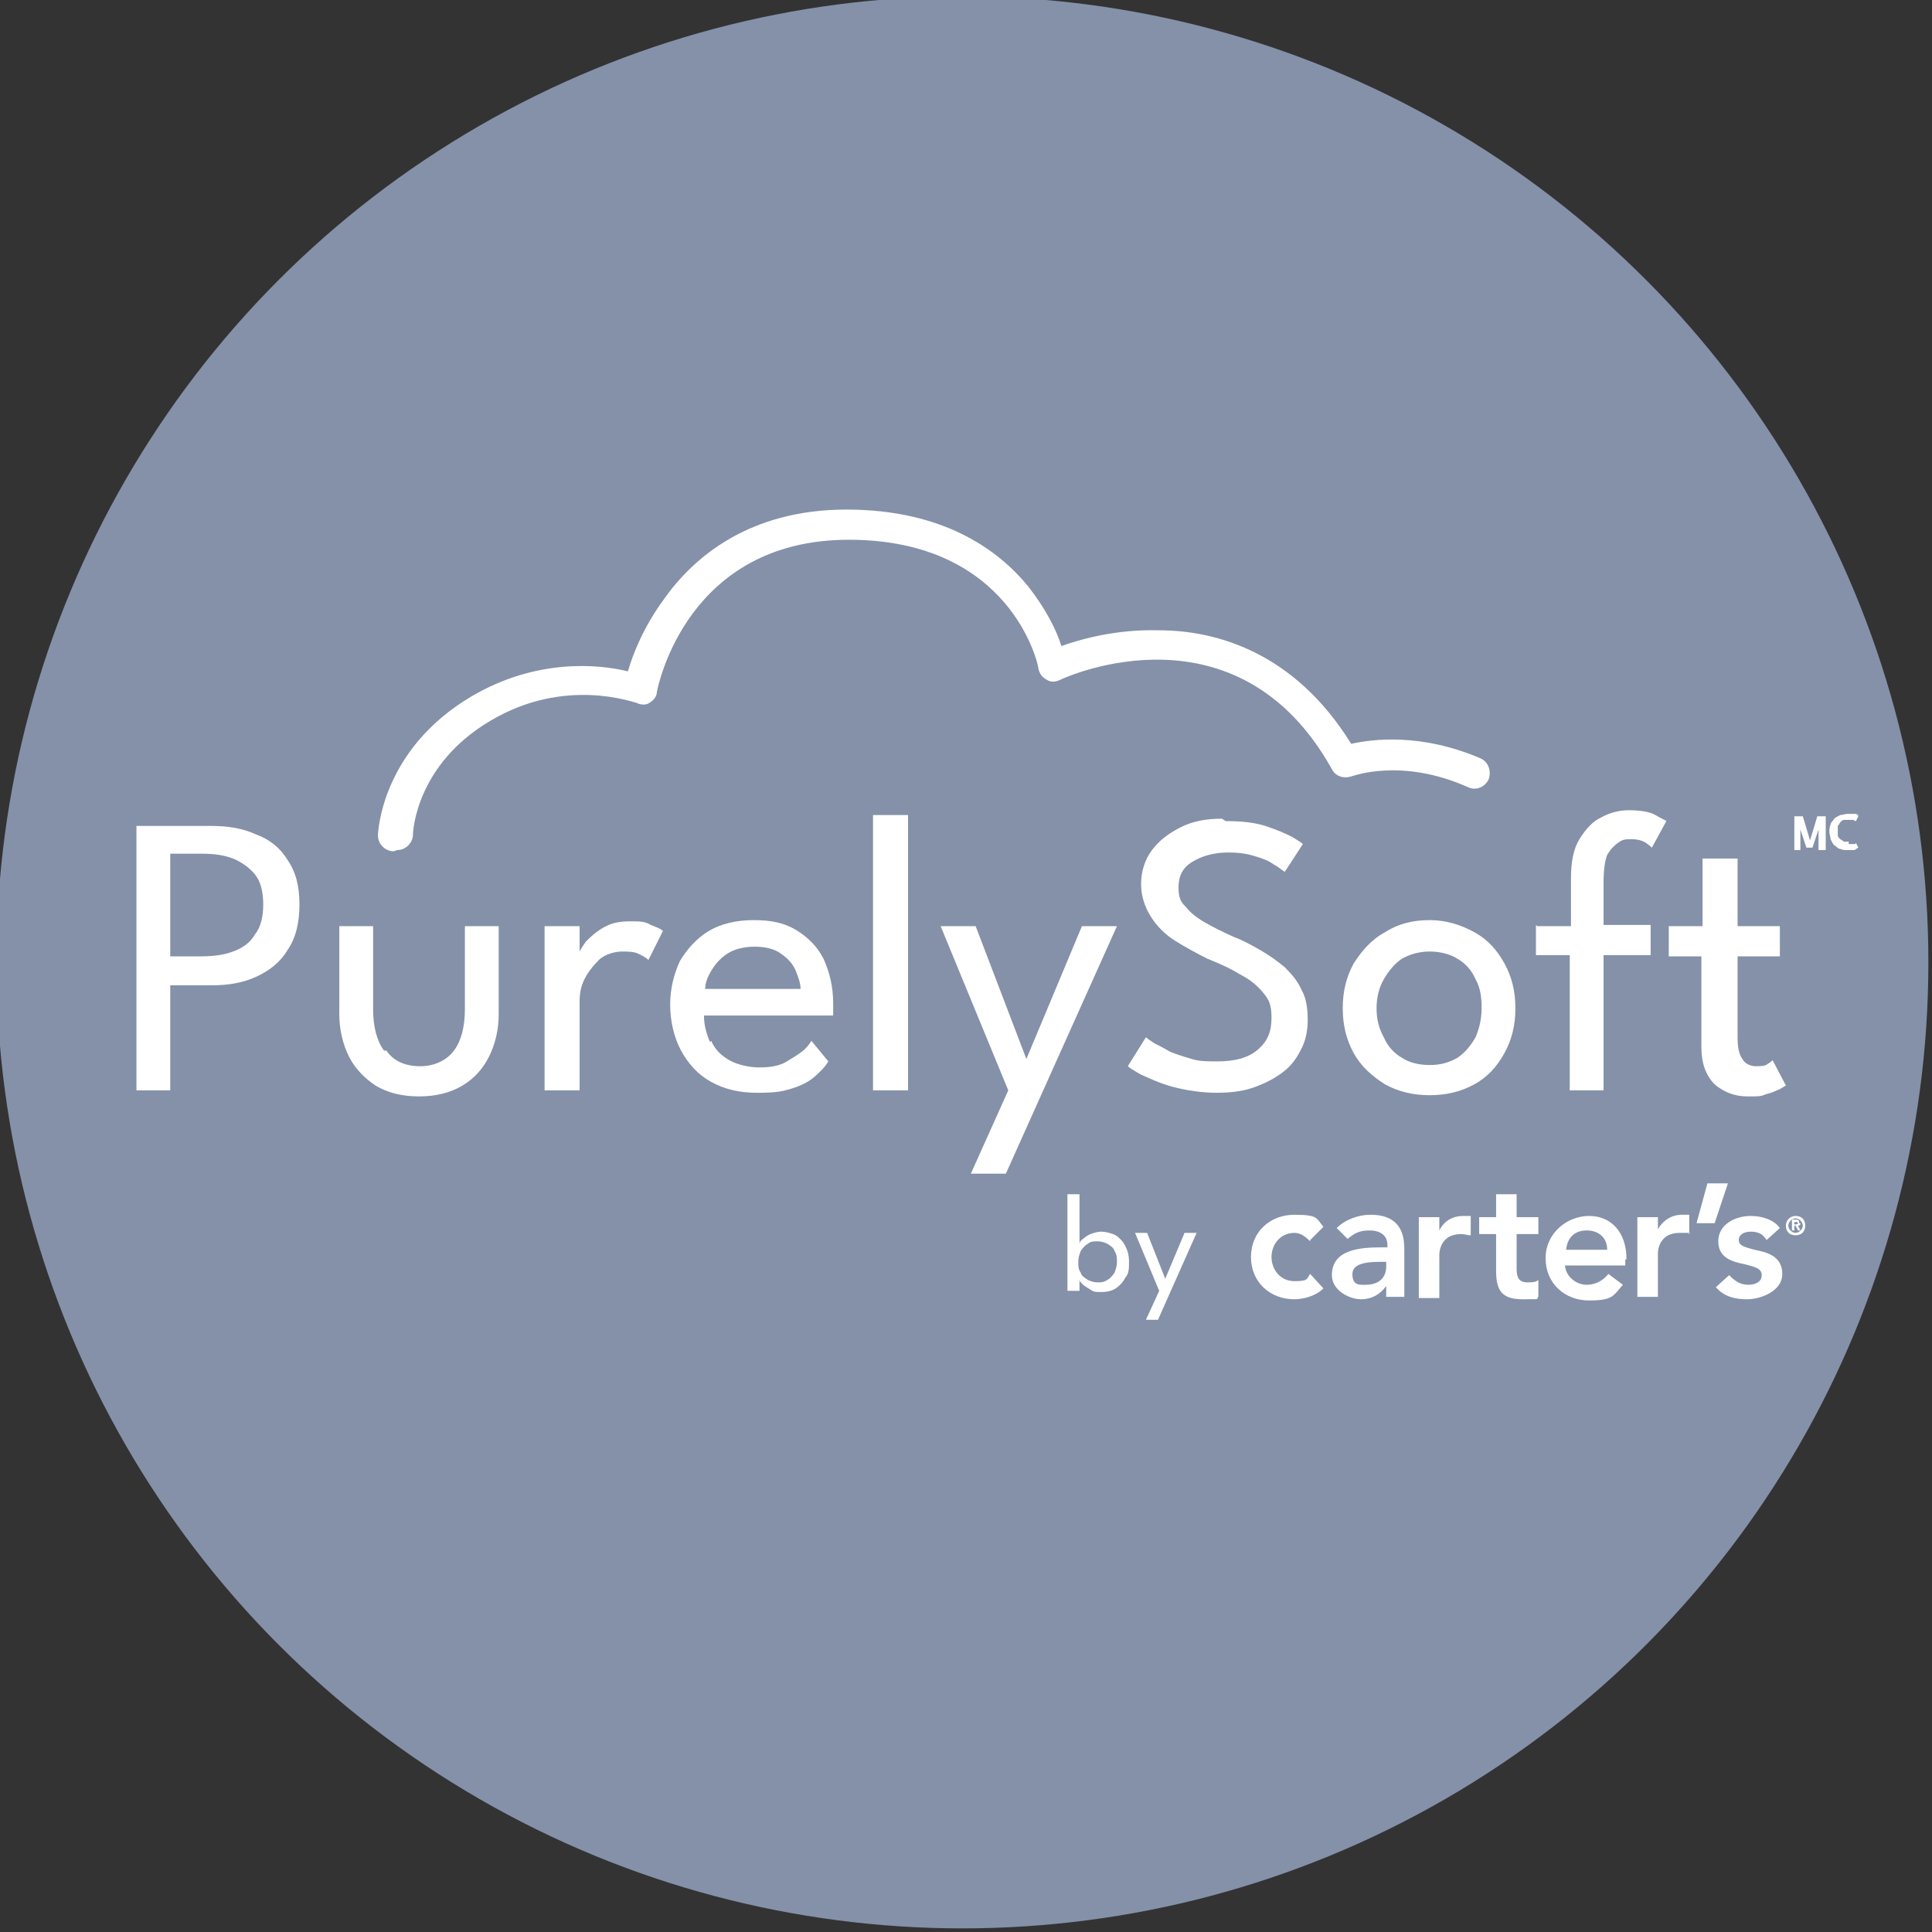
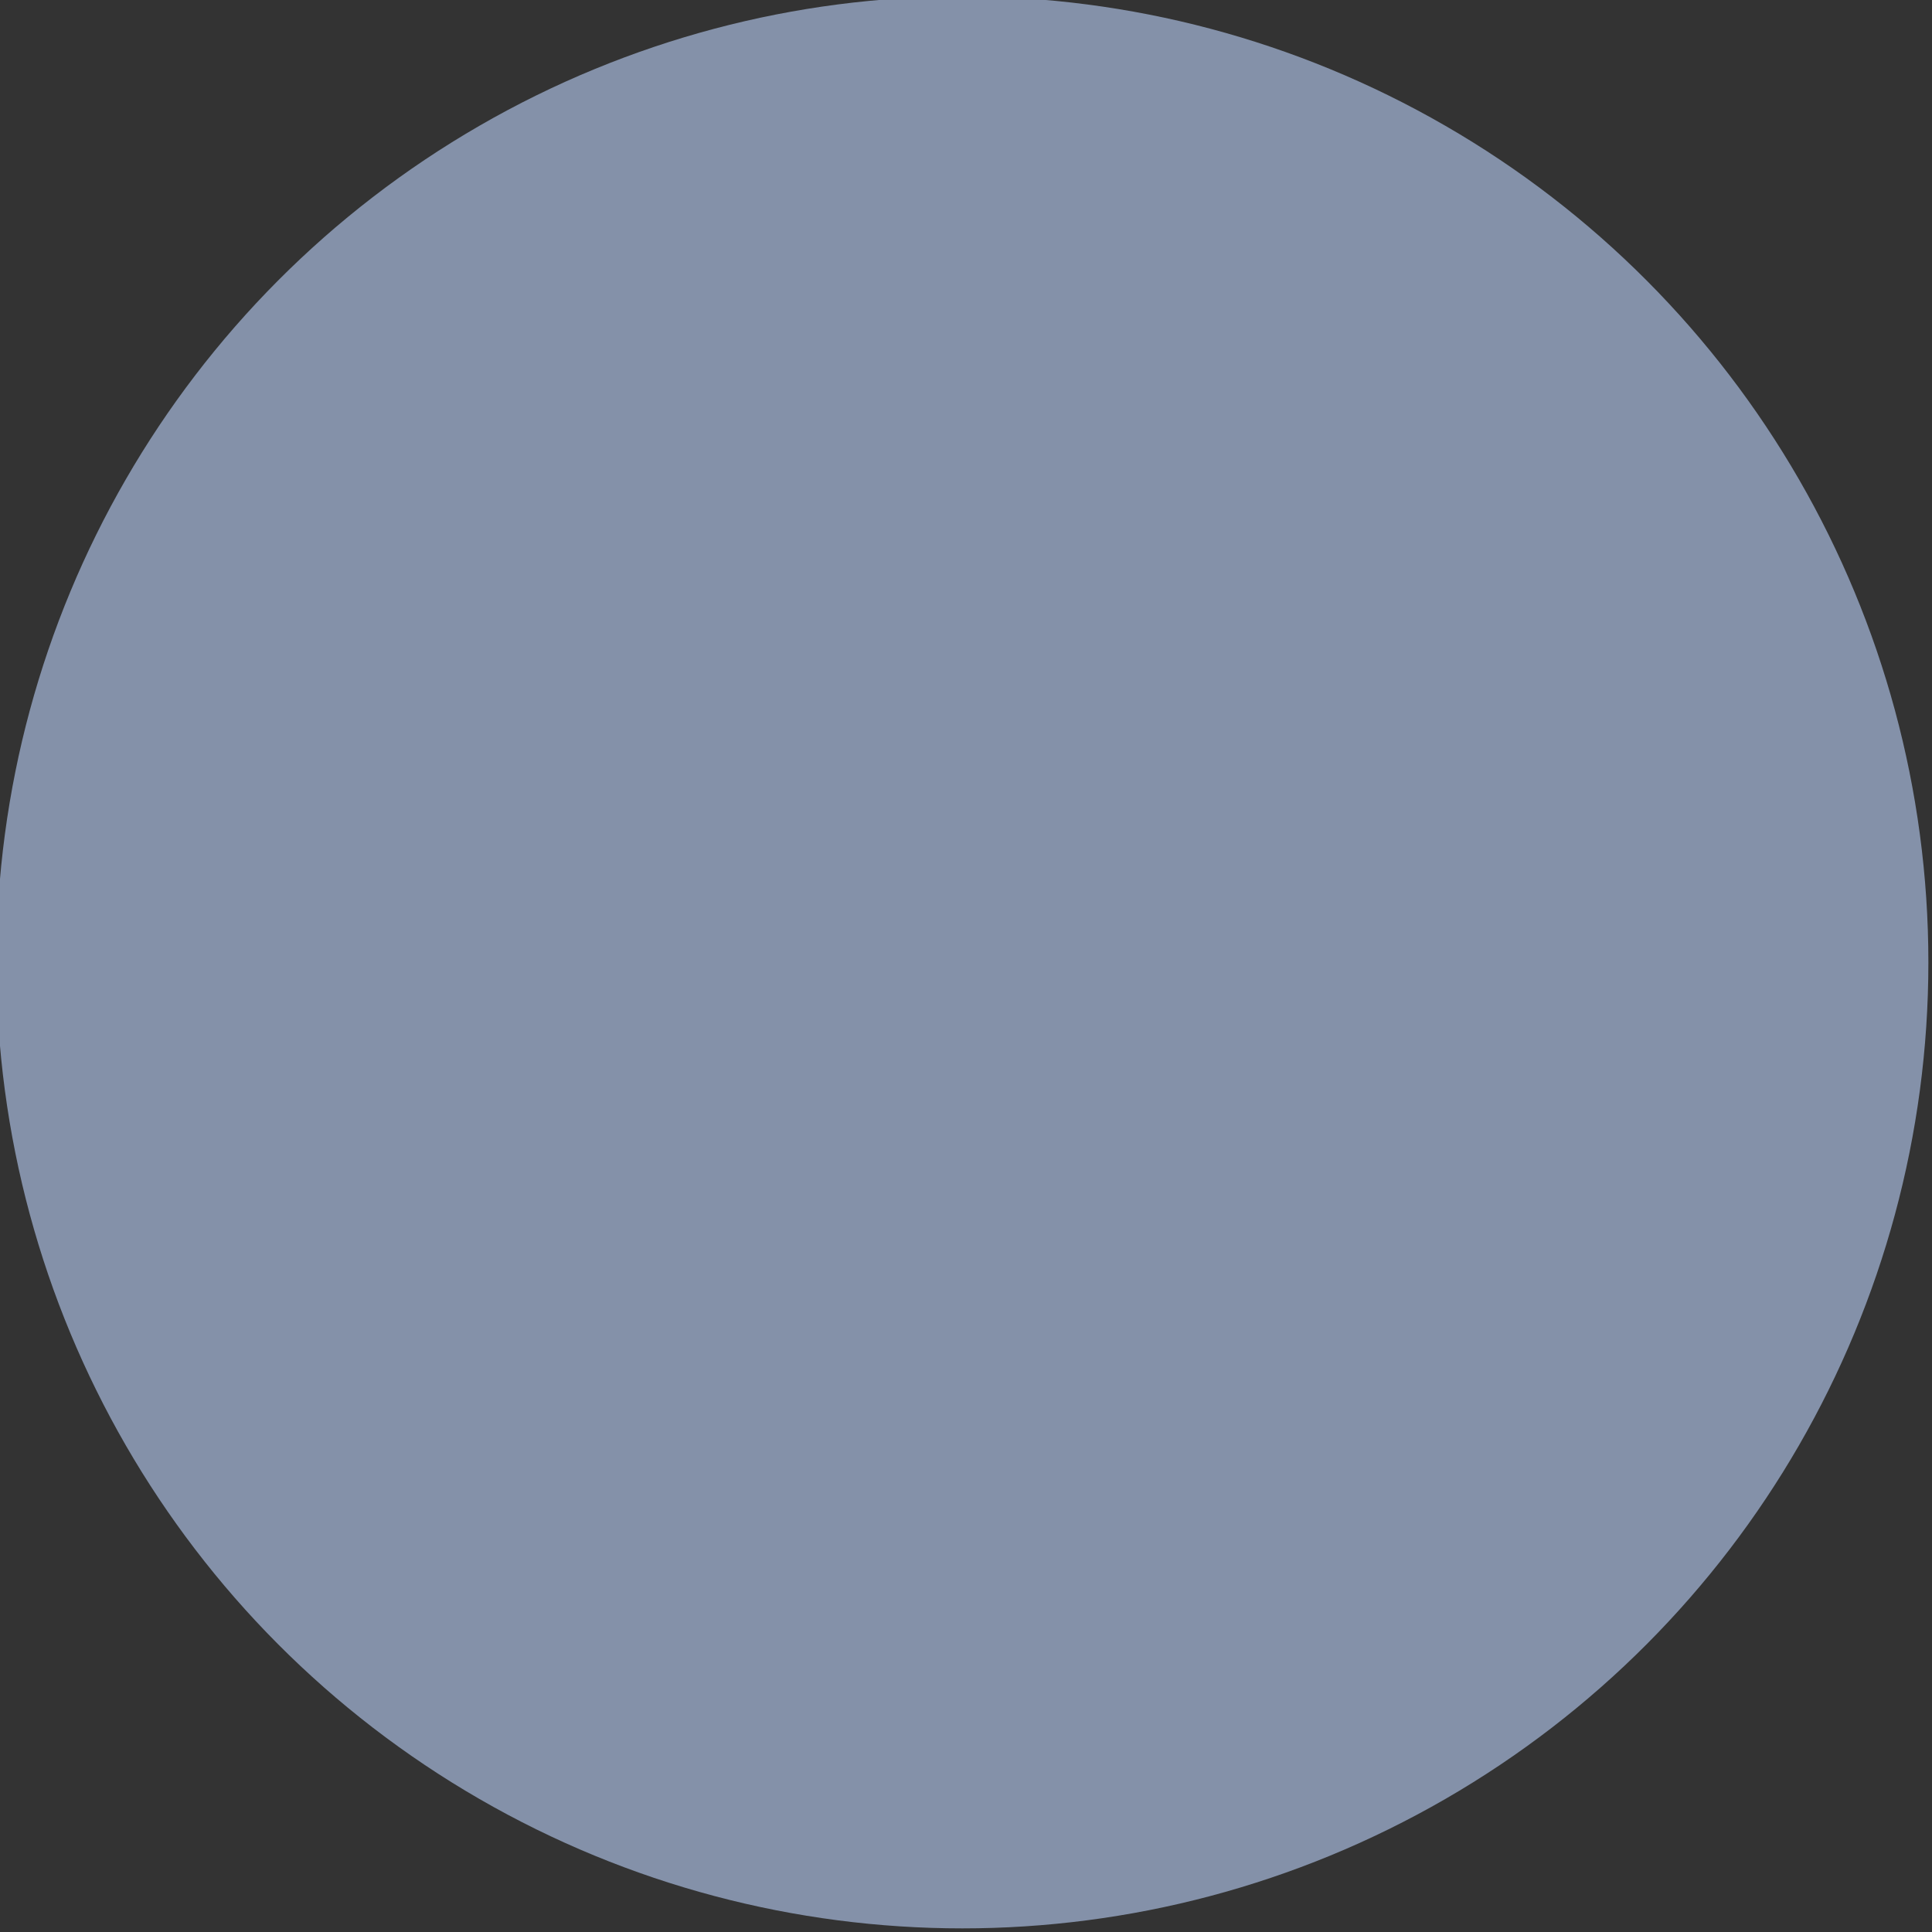
<svg xmlns="http://www.w3.org/2000/svg" version="1.1" viewBox="0 0 160 160">
  <rect x="0" y="0" width="160" height="160" fill="#333333" stroke="none" />
  <defs>
    <style>
      .cls-1 {
        fill: #fff;
        fill-rule: evenodd;
      }

      .cls-2 {
        fill: #8491a9;
      }
    </style>
  </defs>
  <g>
    <g id="Layer_1">
      <circle class="cls-2" cx="79.7" cy="79.7" r="80" />
-       <path class="cls-1" d="M32.6,70.5h0c-.7,0-1.3-.6-1.3-1.3,0-.3.3-7.1,7.7-11.5,5.4-3.2,10.6-2.7,13-2.1.4-1.4,1.3-3.7,3-6,2.4-3.4,7-7.4,15.1-7.4s12.6,3.4,15,6.3c1.5,1.9,2.4,3.7,2.8,5,1.7-.6,4.6-1.4,8.1-1.3,4.7,0,11.2,1.8,15.9,9.4,1.8-.4,5.8-.9,10.7,1.2.7.3.9,1.1.7,1.7-.3.7-1.1,1-1.7.7-5.6-2.5-9.6-.9-9.7-.9-.6.2-1.3,0-1.6-.6-7.8-14-21.9-7.7-22.5-7.4-.4.2-.8.2-1.1,0-.4-.2-.6-.5-.7-.9,0-.4-2.3-10.7-15.7-10.7s-15.8,12.1-15.9,12.6c0,.4-.3.7-.6.9-.3.2-.7.2-1.1,0-.2,0-5.9-2.2-12.1,1.5-6.1,3.6-6.4,9.1-6.4,9.4,0,.7-.6,1.3-1.3,1.3h0ZM108.5,102.8c-.4-.4-.8-.7-1.3-.7-1.2,0-1.9,1-1.9,2s.7,2,1.9,2,1-.2,1.3-.6l1.1,1.2c-.7.7-1.8.9-2.4.9-2,0-3.6-1.4-3.6-3.5s1.6-3.5,3.6-3.5,1.8.3,2.4,1l-1.1,1.1h0ZM110.7,101.7c.7-.7,1.8-1.1,2.8-1.1,2.8,0,2.8,2.1,2.8,3v3.8h-1.5v-.9h0c-.5.7-1.2,1.1-2.1,1.1s-2.4-.7-2.4-2c0-2.2,2.5-2.3,4.2-2.3h.4v-.2c0-.8-.6-1.2-1.5-1.2s-1.3.3-1.8.7l-.9-.9ZM113.1,106.4c1.1,0,1.7-.6,1.7-1.5h0v-.4h-.3c-.9,0-2.5,0-2.5,1s.6.9,1.2.9ZM117.5,100.8h1.7v1.1h0c.4-.8,1.1-1.2,2-1.2s.4,0,.6,0v1.6c-.3,0-.5-.1-.8-.1-1.6,0-1.8,1.3-1.8,1.7v3.6h-1.7v-6.6ZM122.5,100.8v1.4h1.4v3c0,1.6.4,2.4,2.2,2.4s1,0,1.3-.2v-1.4c-.2.2-.6.2-.9.2-.7,0-.9-.4-.9-1.1v-2.9h1.8v-1.4h-1.8v-1.9h-1.7v1.9h-1.4ZM134.7,104.3c0-2.3-1.3-3.6-3.1-3.6s-3.6,1.4-3.6,3.5,1.6,3.5,3.6,3.5,2-.4,2.8-1.3l-1.2-.9c-.4.5-1,.9-1.8.9s-1.7-.6-1.8-1.6h5v-.5h0ZM129.7,103.5c.1-1,.7-1.6,1.7-1.6s1.7.6,1.7,1.6h-3.4ZM137.3,100.8h-1.7v6.6h1.7v-3.6c0-.4.2-1.7,1.8-1.7s.5,0,.8.1v-1.6c-.2,0-.4,0-.6,0-.9,0-1.6.5-2,1.2h0v-1.1ZM141.4,98h1.7l-1.1,3.3h-1.5l.9-3.3ZM145,102c.6,0,1,.2,1.3.7h0s1.1-1,1.1-1c-.5-.7-1.5-1-2.4-1-1.3,0-2.7.7-2.7,2.1s1.2,1.7,2.2,1.9c.7.2,1.4.3,1.4.9s-.6.8-1.1.8c-.7,0-1.1-.3-1.6-.8l-1.1,1c.7.8,1.6,1,2.6,1s2.9-.6,2.9-2.1-1.3-1.8-2.3-2c-.7-.2-1.3-.3-1.3-.8s.5-.7,1-.7ZM148.7,100.7c-.4,0-.8.3-.8.8s.3.8.8.8.8-.3.8-.8-.3-.8-.8-.8ZM148.7,102.1c-.3,0-.6-.3-.6-.6s.3-.6.6-.6.6.3.6.6-.3.6-.6.6ZM149.1,101.3c0,.1,0,.2-.2.2h0l.2.4h-.2l-.2-.4h-.1v.4h-.2v-.9h.3c.2,0,.3,0,.3.3ZM148.6,101.2v.2h.1c0,0,.2,0,.2-.1s-.1-.1-.2-.1h-.1ZM11.3,68.4h6.2c1.4,0,2.6.2,3.7.7,1.1.4,2,1.1,2.6,2.1.7,1,1,2.2,1,3.7s-.3,2.8-1,3.8c-.6,1-1.5,1.7-2.6,2.2-1.1.5-2.3.7-3.7.7h-3.4v8.7h-2.8v-21.9ZM14.1,79.2h2.6c.9,0,1.8-.1,2.6-.4.8-.3,1.4-.7,1.8-1.4.5-.6.7-1.5.7-2.5s-.2-1.9-.7-2.5c-.5-.6-1.1-1-1.8-1.3-.8-.3-1.6-.4-2.6-.4h-2.6v8.5ZM31.8,87c-.6-.8-.9-2-.9-3.4h0v-6.9h-2.8v7.3c0,1.3.3,2.5.8,3.5.5,1,1.3,1.8,2.2,2.4,1,.6,2.2.9,3.6.9s2.6-.3,3.6-.9c1-.6,1.7-1.4,2.2-2.4.5-1,.8-2.2.8-3.5v-7.3h-2.8v6.9c0,1.4-.3,2.6-.9,3.4s-1.6,1.3-2.8,1.3-2.2-.4-2.8-1.3ZM48,90.3h-2.9v-13.6h2.9v2.1c.1-.2.3-.5.5-.8.4-.4.8-.8,1.5-1.2s1.4-.5,2.2-.5,1.2,0,1.7.3c.5.2.8.3,1,.5l-1.2,2.4c-.2-.2-.4-.3-.8-.5-.4-.2-.9-.2-1.4-.2s-1.4.2-1.9.7c-.5.5-.9,1-1.2,1.6-.3.6-.4,1.2-.4,1.8v7.5h0ZM58.8,86.3c-.3-.7-.5-1.4-.5-2.2h0s10.7,0,10.7,0c0,0,0-.2,0-.5,0-.2,0-.4,0-.5,0-1.4-.3-2.6-.8-3.7-.5-1-1.3-1.8-2.3-2.4-1-.6-2.1-.8-3.5-.8s-2.7.3-3.7.9c-1,.6-1.8,1.5-2.4,2.5-.5,1.1-.8,2.3-.8,3.6s.3,2.7.9,3.8c.6,1.1,1.4,2,2.5,2.6,1.1.6,2.3.9,3.8.9s2-.1,2.7-.3c.7-.2,1.4-.5,1.9-.9.5-.4,1-.9,1.3-1.4l-1.4-1.7c-.2.3-.4.6-.8.9-.4.3-.9.6-1.4.9-.6.3-1.3.4-2.1.4s-1.8-.2-2.5-.6c-.7-.4-1.2-.9-1.5-1.6ZM65.9,80.4c.2.5.4,1,.4,1.5h0s-7.9,0-7.9,0c0-.5.2-1,.5-1.5.3-.5.7-1,1.3-1.4.6-.4,1.4-.6,2.3-.6s1.7.2,2.2.6c.6.4,1,.9,1.2,1.4ZM75.2,90.3h-2.9v-22.8h2.9v22.8ZM89.6,76.7l-4.6,11h0l-4.2-11h-2.9l5.6,13.6-3.1,6.9h2.9l9.2-20.5h-2.9ZM101.5,68c1.3,0,2.3.1,3.3.4.9.3,1.6.6,2.2.9.5.3.8.5.9.6l-1.5,2.3c-.2-.1-.5-.4-.9-.6-.4-.3-.9-.5-1.6-.7-.6-.2-1.3-.3-2.2-.3-1.2,0-2.2.3-3,.8s-1.1,1.2-1.1,2.1.2,1.2.6,1.6c.4.5.9.9,1.6,1.3.7.4,1.5.8,2.4,1.2.8.3,1.5.7,2.2,1.1.7.4,1.4.9,2,1.4.6.6,1.1,1.2,1.4,1.9.4.7.5,1.6.5,2.5s-.2,1.8-.6,2.5c-.4.8-.9,1.4-1.6,1.9-.7.5-1.5.9-2.4,1.2-.9.3-1.9.4-3,.4s-2.5-.2-3.6-.5c-1.1-.3-1.9-.7-2.6-1-.7-.4-1-.6-1.1-.7l1.5-2.4c.1.1.4.3.7.5.4.2.8.4,1.3.7.5.2,1.1.4,1.8.6.6.2,1.3.2,2.1.2,1.5,0,2.6-.3,3.4-1s1.1-1.5,1.1-2.6-.2-1.5-.7-2.1c-.5-.6-1.1-1.1-1.9-1.5-.8-.5-1.7-.9-2.7-1.3-1-.5-1.9-1-2.7-1.5-.8-.5-1.5-1.2-2-2-.5-.8-.8-1.7-.8-2.7s.3-2,.9-2.8c.6-.8,1.4-1.4,2.4-1.9,1-.5,2.1-.7,3.4-.7h0ZM114.7,89.8c1.1.6,2.3.9,3.7.9s2.6-.3,3.7-.9c1.1-.6,1.9-1.5,2.5-2.6.6-1.1.9-2.3.9-3.7s-.3-2.6-.9-3.7c-.6-1.1-1.4-2-2.5-2.6-1.1-.6-2.3-1-3.7-1s-2.6.3-3.7,1c-1.1.6-1.9,1.5-2.6,2.6-.6,1.1-.9,2.3-.9,3.7s.3,2.6.9,3.7c.6,1.1,1.5,1.9,2.6,2.6ZM120.7,87.6c-.7.4-1.4.6-2.3.6s-1.7-.2-2.3-.6c-.7-.4-1.2-1-1.5-1.7-.4-.7-.6-1.5-.6-2.4s.2-1.7.6-2.4c.4-.7.9-1.3,1.5-1.7.7-.4,1.5-.6,2.3-.6s1.7.2,2.3.6c.7.4,1.2,1,1.5,1.7.4.7.5,1.5.5,2.4s-.2,1.7-.5,2.4c-.4.7-.9,1.3-1.5,1.7ZM127.3,76.7h2.8v-3.9c0-1.4.2-2.5.7-3.3.5-.8,1.1-1.5,1.8-1.8.7-.4,1.5-.6,2.3-.6s1.7.1,2.2.4c.5.3.8.4.9.5l-1.2,2.2c0,0-.2-.2-.5-.4-.3-.2-.7-.3-1.2-.3s-.7,0-1.1.3c-.3.2-.6.5-.9,1-.2.5-.3,1.3-.3,2.3v3.5h3.9v2.5h-3.9v11.2h-2.8v-11.2h-2.8v-2.5ZM140.9,76.7h-2.7v2.5h2.7v7.5c0,1.4.4,2.4,1.1,3.1.7.6,1.6,1,2.7,1s1.1,0,1.6-.2c.5-.1.8-.3,1.1-.4.3-.2.5-.3.5-.3l-1.1-2.1c0,0-.2.2-.4.3-.2.2-.6.2-1,.2s-.9-.2-1.1-.6c-.3-.4-.4-1-.4-1.8v-6.7h3.5v-2.5h-3.5v-5.6h-2.9v5.6ZM88.4,106.9v-8h1v4.1c0-.1.1-.3.3-.4.2-.2.4-.3.6-.4.3-.1.6-.2.9-.2s.8.1,1.2.3c.3.2.6.5.8.9s.3.8.3,1.3,0,1-.3,1.3c-.2.4-.5.7-.8.9-.3.2-.7.3-1.2.3s-.6,0-.9-.2-.5-.3-.6-.4c-.2-.2-.3-.3-.3-.4v.9h-1ZM92.5,104.5c0-.3,0-.6-.2-.9-.1-.3-.3-.4-.6-.6-.2-.1-.5-.2-.8-.2s-.6,0-.8.2c-.2.1-.4.3-.6.6-.1.3-.2.5-.2.9s0,.6.2.9c.1.3.3.4.6.6.2.1.5.2.8.2s.5,0,.8-.2c.2-.1.4-.3.6-.6.1-.3.2-.5.2-.9ZM96.5,105.9l1.6-3.8h1l-3.2,7.2h-1l1.1-2.4-2-4.8h1l1.5,3.8ZM153.1,69.9c.1,0,.3,0,.4,0,.1,0,.2,0,.2-.1l.2.4c0,0-.2.1-.3.2-.2,0-.3,0-.6,0s-.4,0-.6-.1c-.2,0-.3-.2-.5-.3-.1-.1-.2-.3-.3-.5,0-.2-.1-.4-.1-.6s0-.4.1-.6c0-.2.2-.3.3-.5.1-.1.3-.2.5-.3.2,0,.4-.1.6-.1s.4,0,.6,0c.2,0,.3.1.3.2l-.2.4c0,0-.1,0-.2-.1-.1,0-.2,0-.4,0s-.3,0-.4,0c-.1,0-.2.1-.3.2,0,0-.1.2-.2.3,0,.1,0,.2,0,.4s0,.2,0,.4c0,.1.1.2.2.3,0,0,.2.1.3.2.1,0,.2,0,.4,0ZM151.2,70.4v-2.8h-.7l-.6,2v.2s0-.2,0-.2l-.6-2h-.7v2.8h.5v-2.2s0,.5,0,.5l.5,1.5h.5l.5-1.5v-.5c0,0,0,.4,0,.4v1.8h.5Z" />
    </g>
  </g>
</svg>